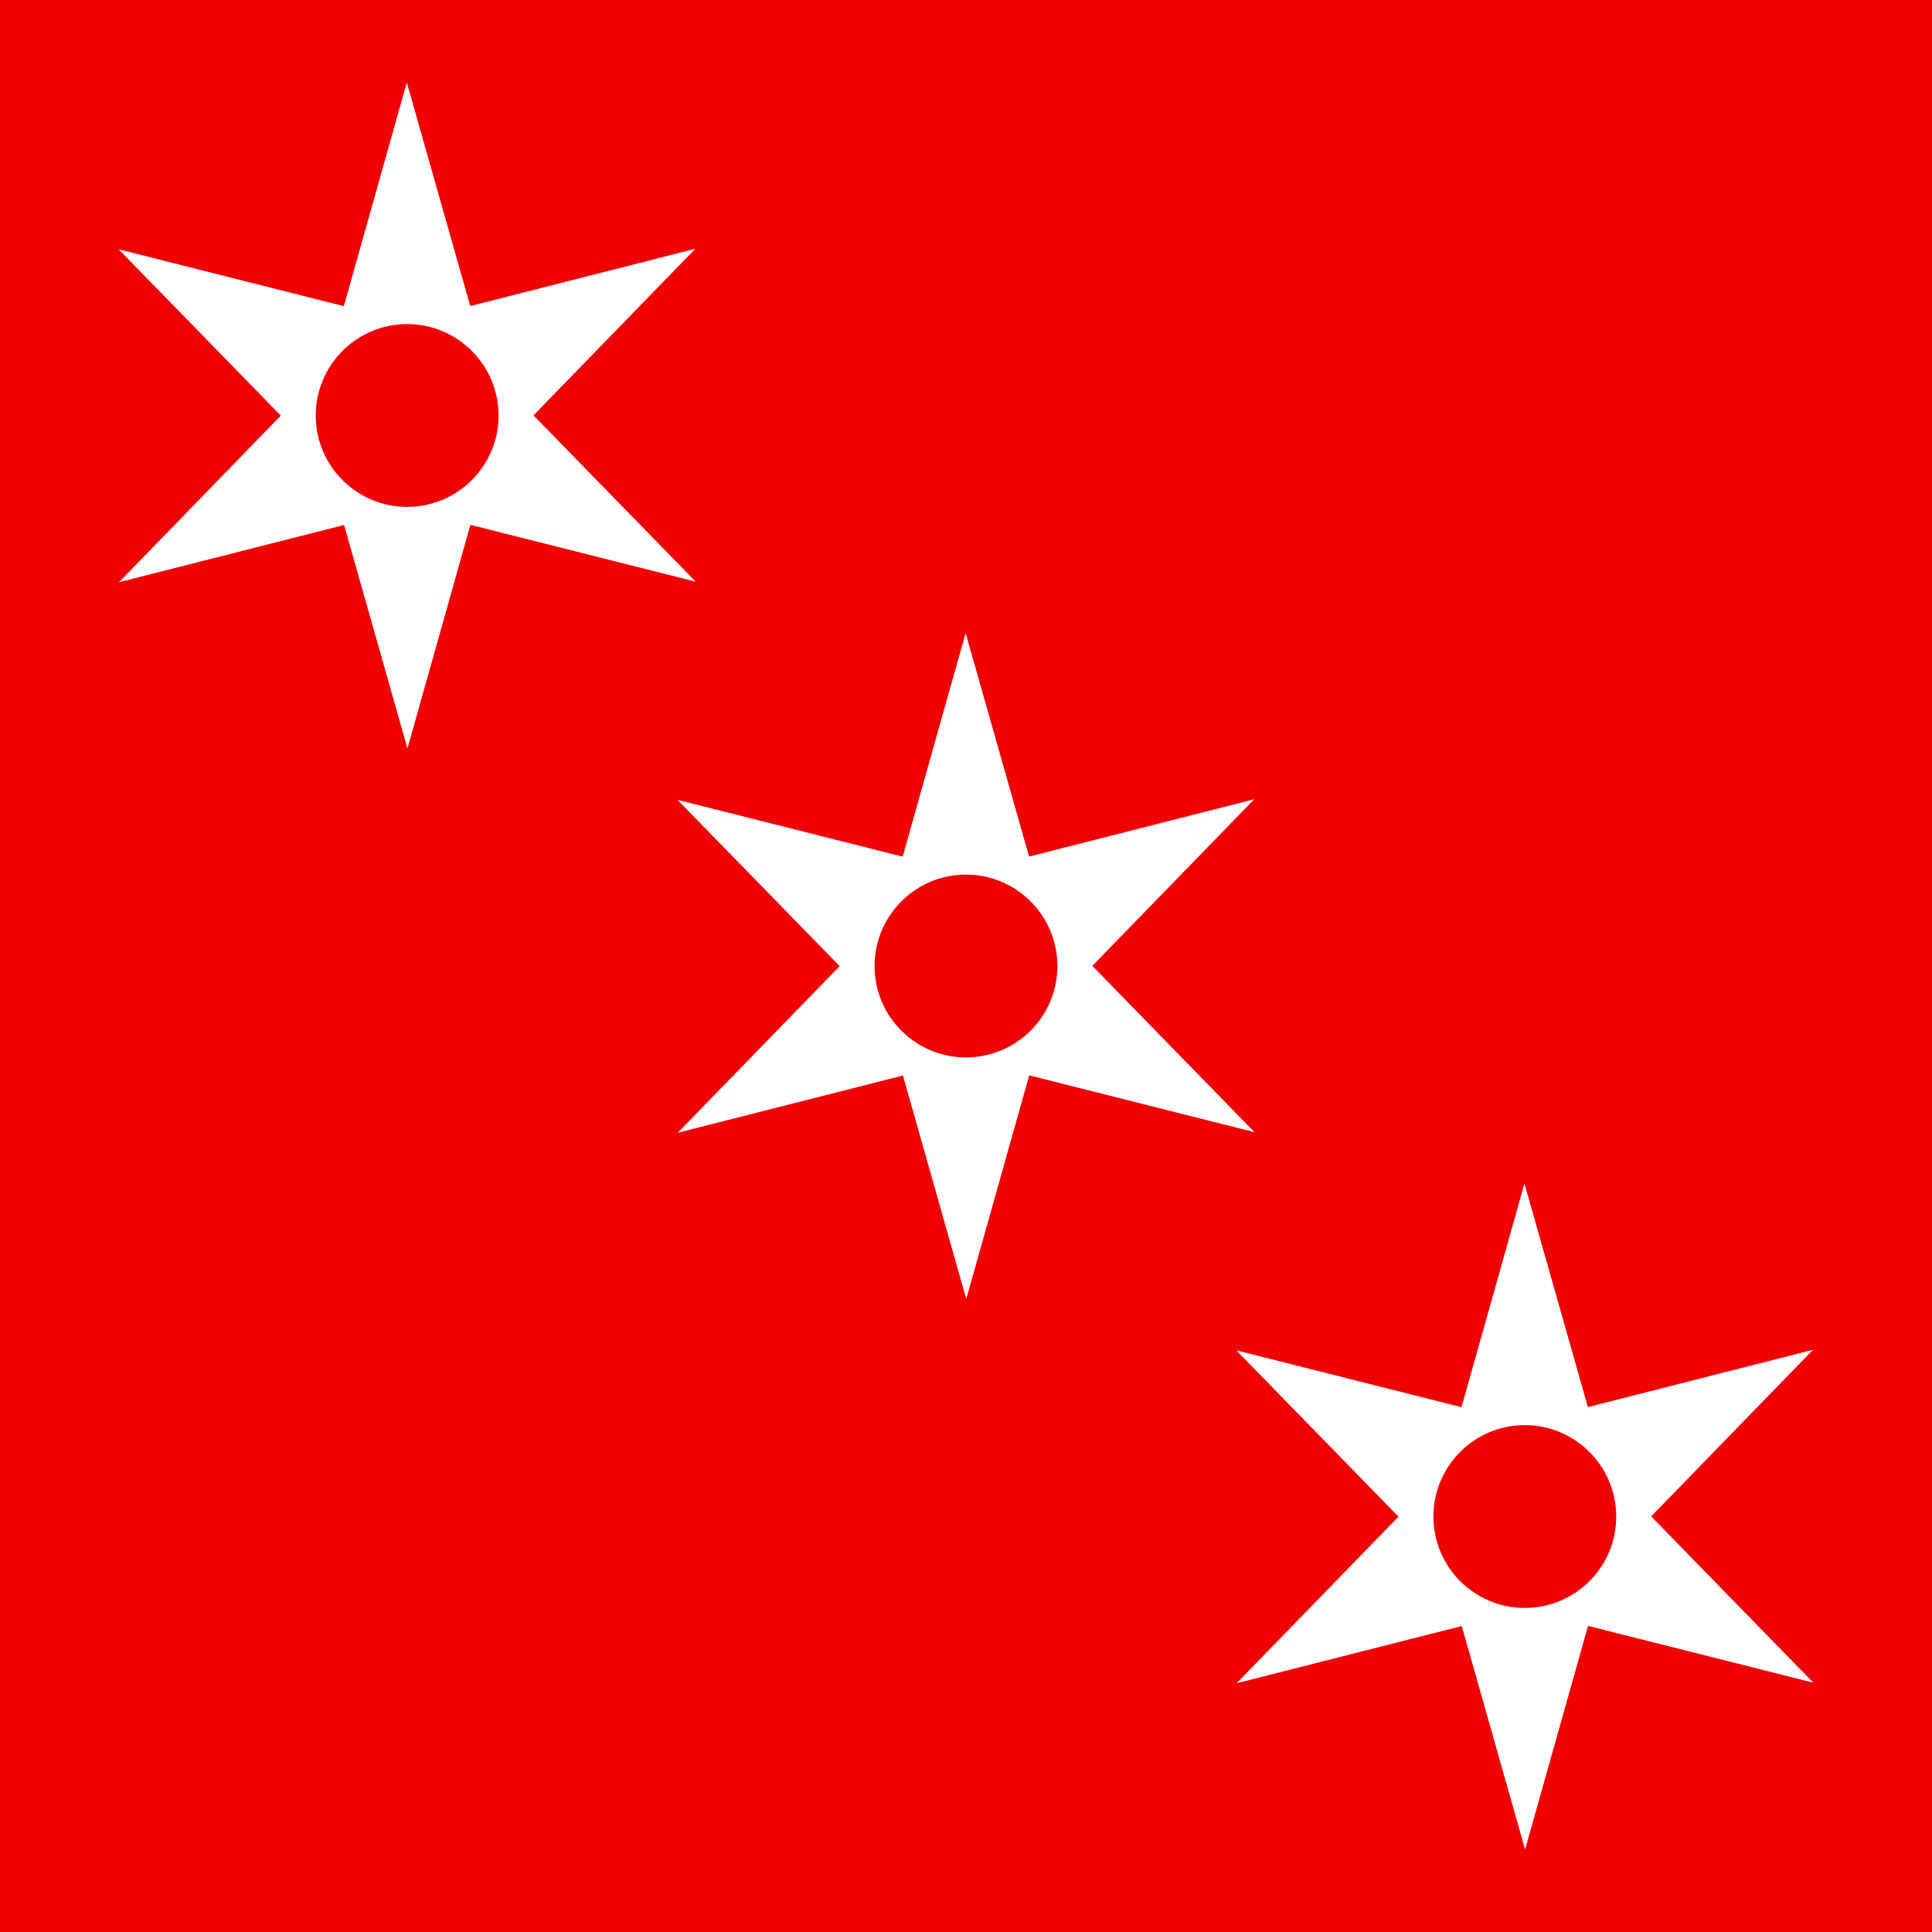
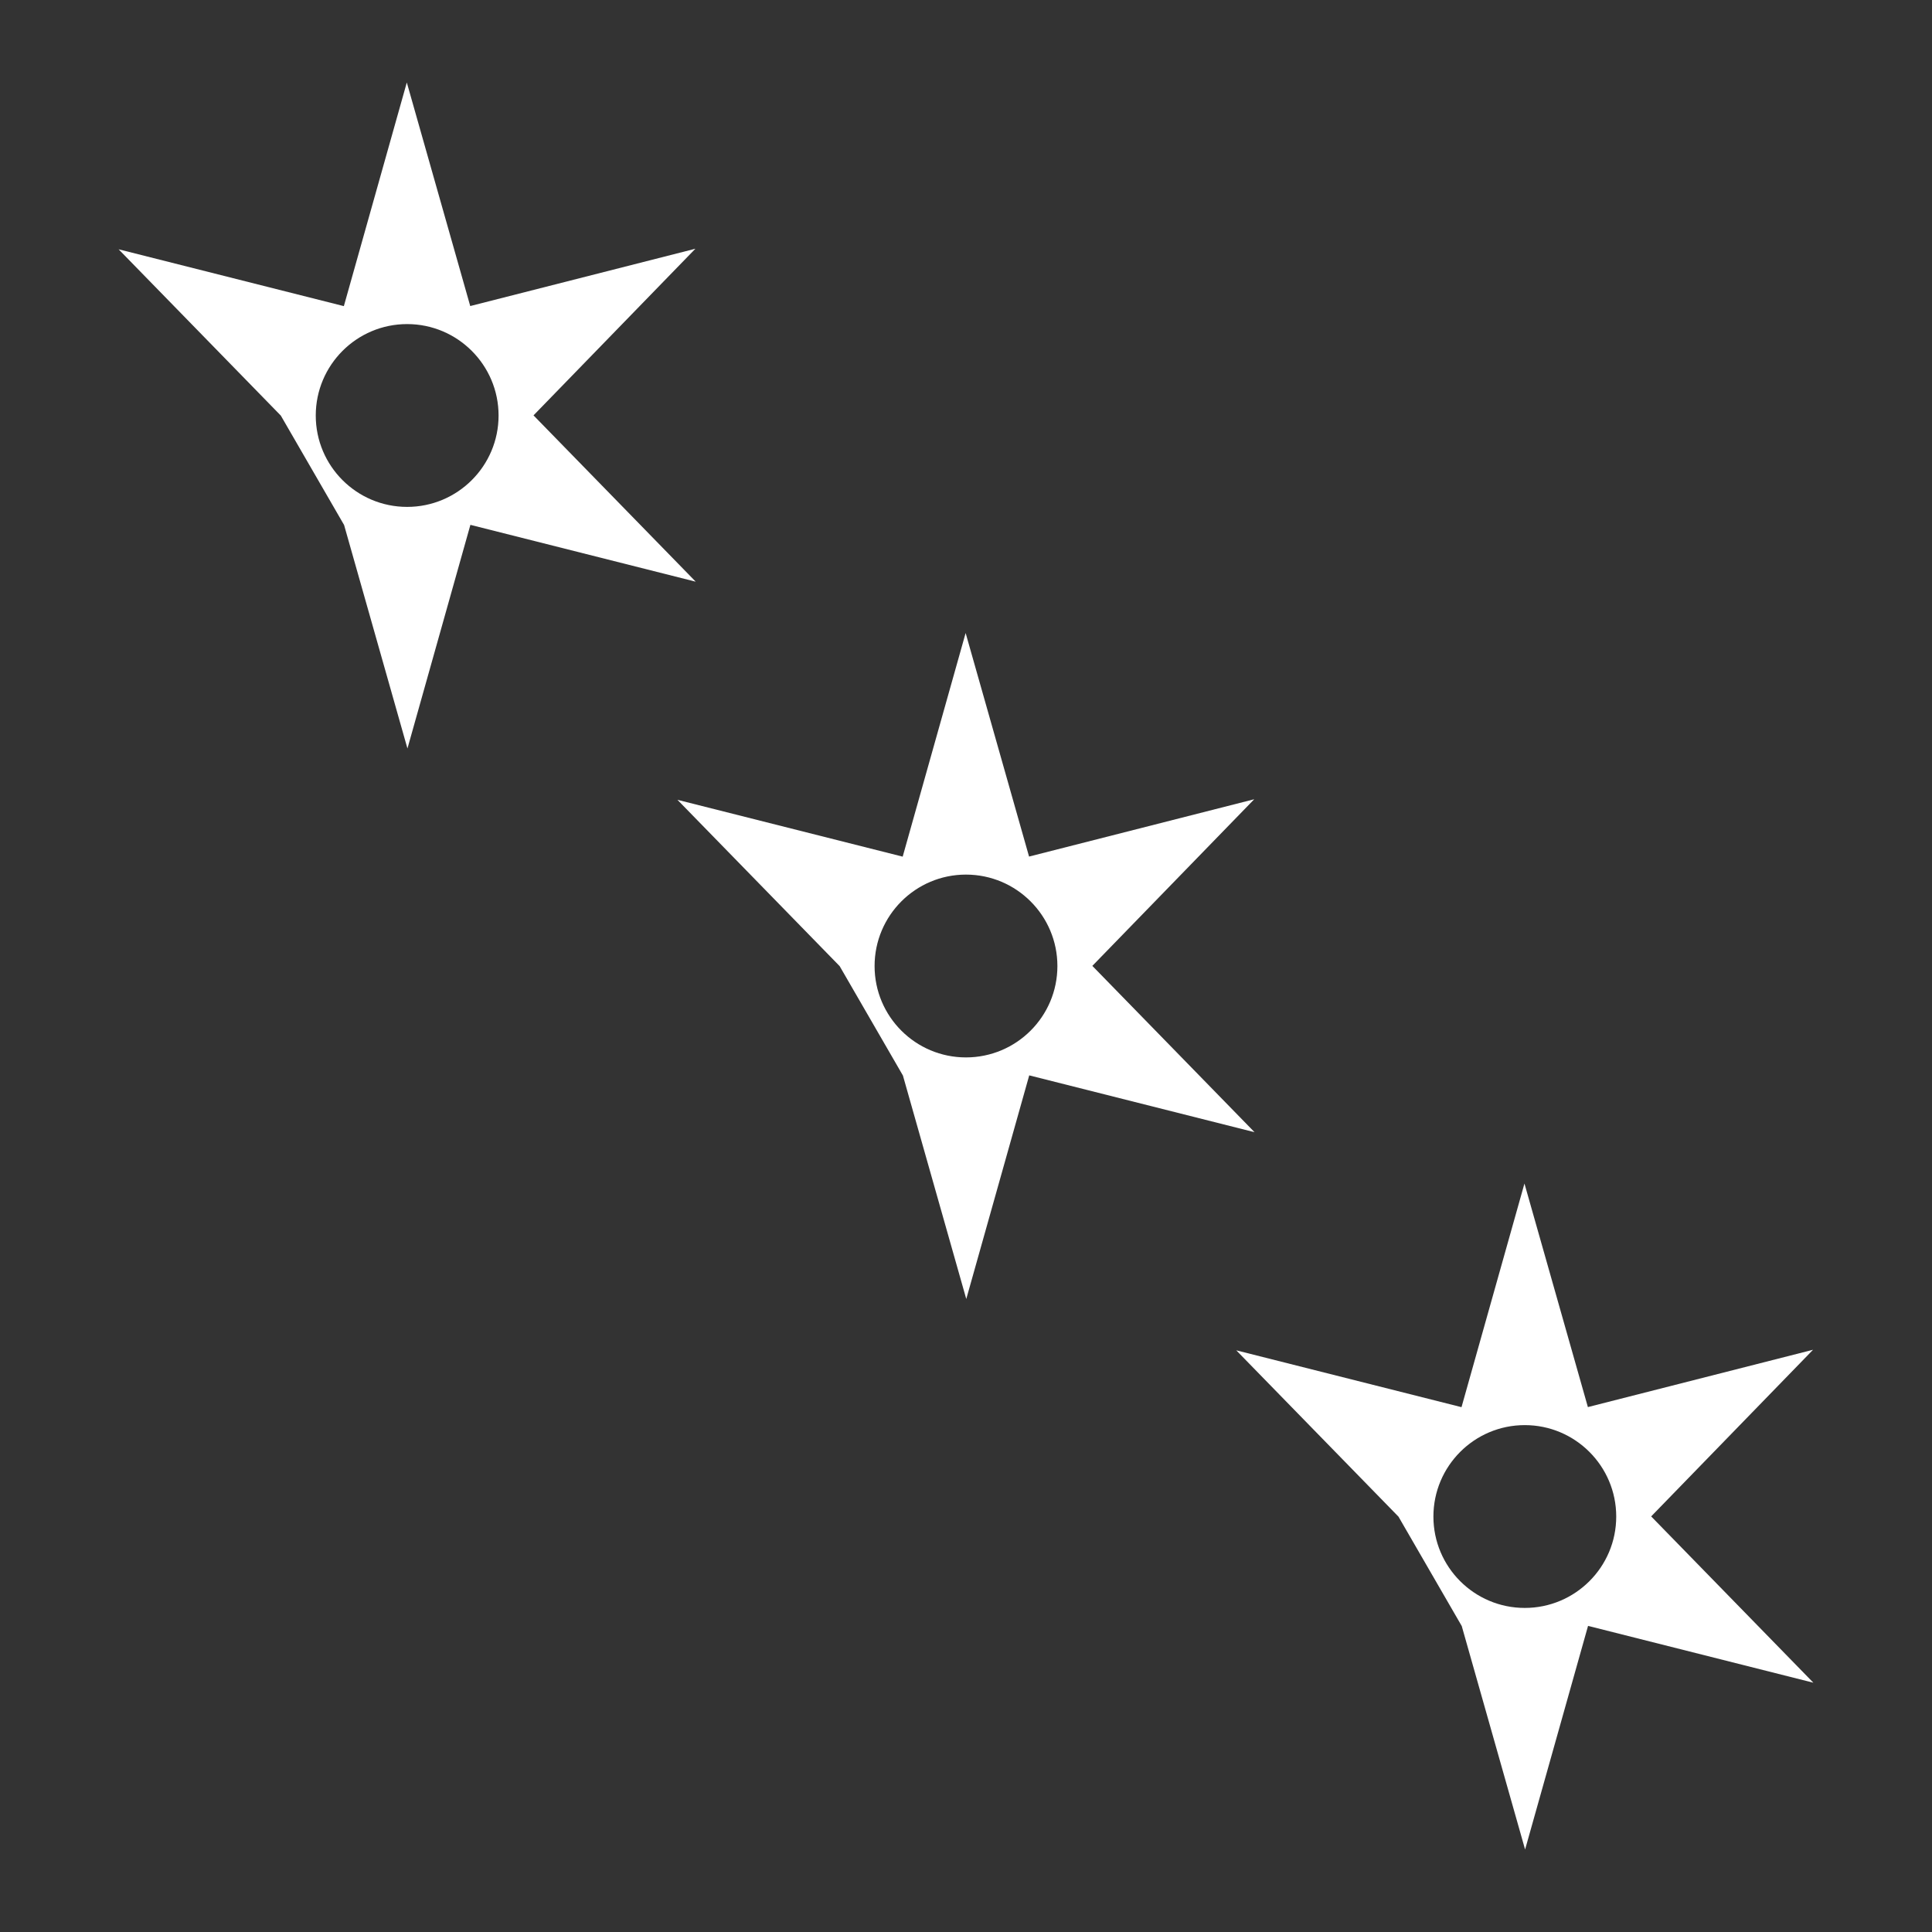
<svg xmlns="http://www.w3.org/2000/svg" xmlns:ns1="http://sodipodi.sourceforge.net/DTD/sodipodi-0.dtd" xmlns:ns2="http://www.inkscape.org/namespaces/inkscape" xmlns:xlink="http://www.w3.org/1999/xlink" version="1.0" width="750" height="750.001" id="svg7180" ns1:docname="CHE Bollion Flag.svg" ns2:version="0.92.3 (2405546, 2018-03-11)">
  <rect width="100%" height="100%" fill="#333333" stroke="none" />
  <ns1:namedview pagecolor="#ffffff" bordercolor="#666666" borderopacity="1" objecttolerance="10" gridtolerance="10" guidetolerance="10" ns2:pageopacity="0" ns2:pageshadow="2" ns2:window-width="1920" ns2:window-height="1017" id="namedview9" showgrid="false" ns2:zoom="0.31466644" ns2:cx="-20.657069" ns2:cy="375.00027" ns2:window-x="-8" ns2:window-y="-8" ns2:window-maximized="1" ns2:current-layer="svg7180" />
  <defs id="defs7183" />
-   <rect width="749.995" height="749.995" x="0" y="0.005" style="opacity:1;fill:#f00000;fill-opacity:1;stroke:none;stroke-width:0.199;stroke-linecap:butt;stroke-linejoin:miter;stroke-miterlimit:4;stroke-dasharray:none;stroke-opacity:1" id="rect7193" />
  <g transform="translate(-24.987,-17.842)" id="g10201">
-     <path d="M 182.908,49.869 L 158.471,136.681 L 71.033,114.619 L 134.002,179.181 L 71.158,243.869 L 158.564,221.65 L 183.158,308.4 L 207.596,221.588 L 295.064,243.65 L 232.096,179.088 L 294.939,114.4 L 207.533,136.65 L 182.908,49.869 z M 183.033,143.65 C 202.62,143.65 218.533,159.563 218.533,179.15 C 218.533,198.737 202.62,214.619 183.033,214.619 C 163.446,214.619 147.564,198.737 147.564,179.15 C 147.564,159.563 163.446,143.65 183.033,143.65 z " style="opacity:1;fill:#ffffff;fill-opacity:1;stroke:none;stroke-width:0.1;stroke-linecap:butt;stroke-linejoin:miter;stroke-miterlimit:4;stroke-dasharray:none;stroke-opacity:1" id="path9136" />
+     <path d="M 182.908,49.869 L 158.471,136.681 L 71.033,114.619 L 134.002,179.181 L 158.564,221.65 L 183.158,308.4 L 207.596,221.588 L 295.064,243.65 L 232.096,179.088 L 294.939,114.4 L 207.533,136.65 L 182.908,49.869 z M 183.033,143.65 C 202.62,143.65 218.533,159.563 218.533,179.15 C 218.533,198.737 202.62,214.619 183.033,214.619 C 163.446,214.619 147.564,198.737 147.564,179.15 C 147.564,159.563 163.446,143.65 183.033,143.65 z " style="opacity:1;fill:#ffffff;fill-opacity:1;stroke:none;stroke-width:0.1;stroke-linecap:butt;stroke-linejoin:miter;stroke-miterlimit:4;stroke-dasharray:none;stroke-opacity:1" id="path9136" />
    <use transform="translate(216.936,213.71)" id="use10197" x="0" y="0" width="750" height="750.001" xlink:href="#path9136" />
    <use transform="translate(433.871,427.42)" id="use10199" x="0" y="0" width="750" height="750.001" xlink:href="#path9136" />
  </g>
</svg>